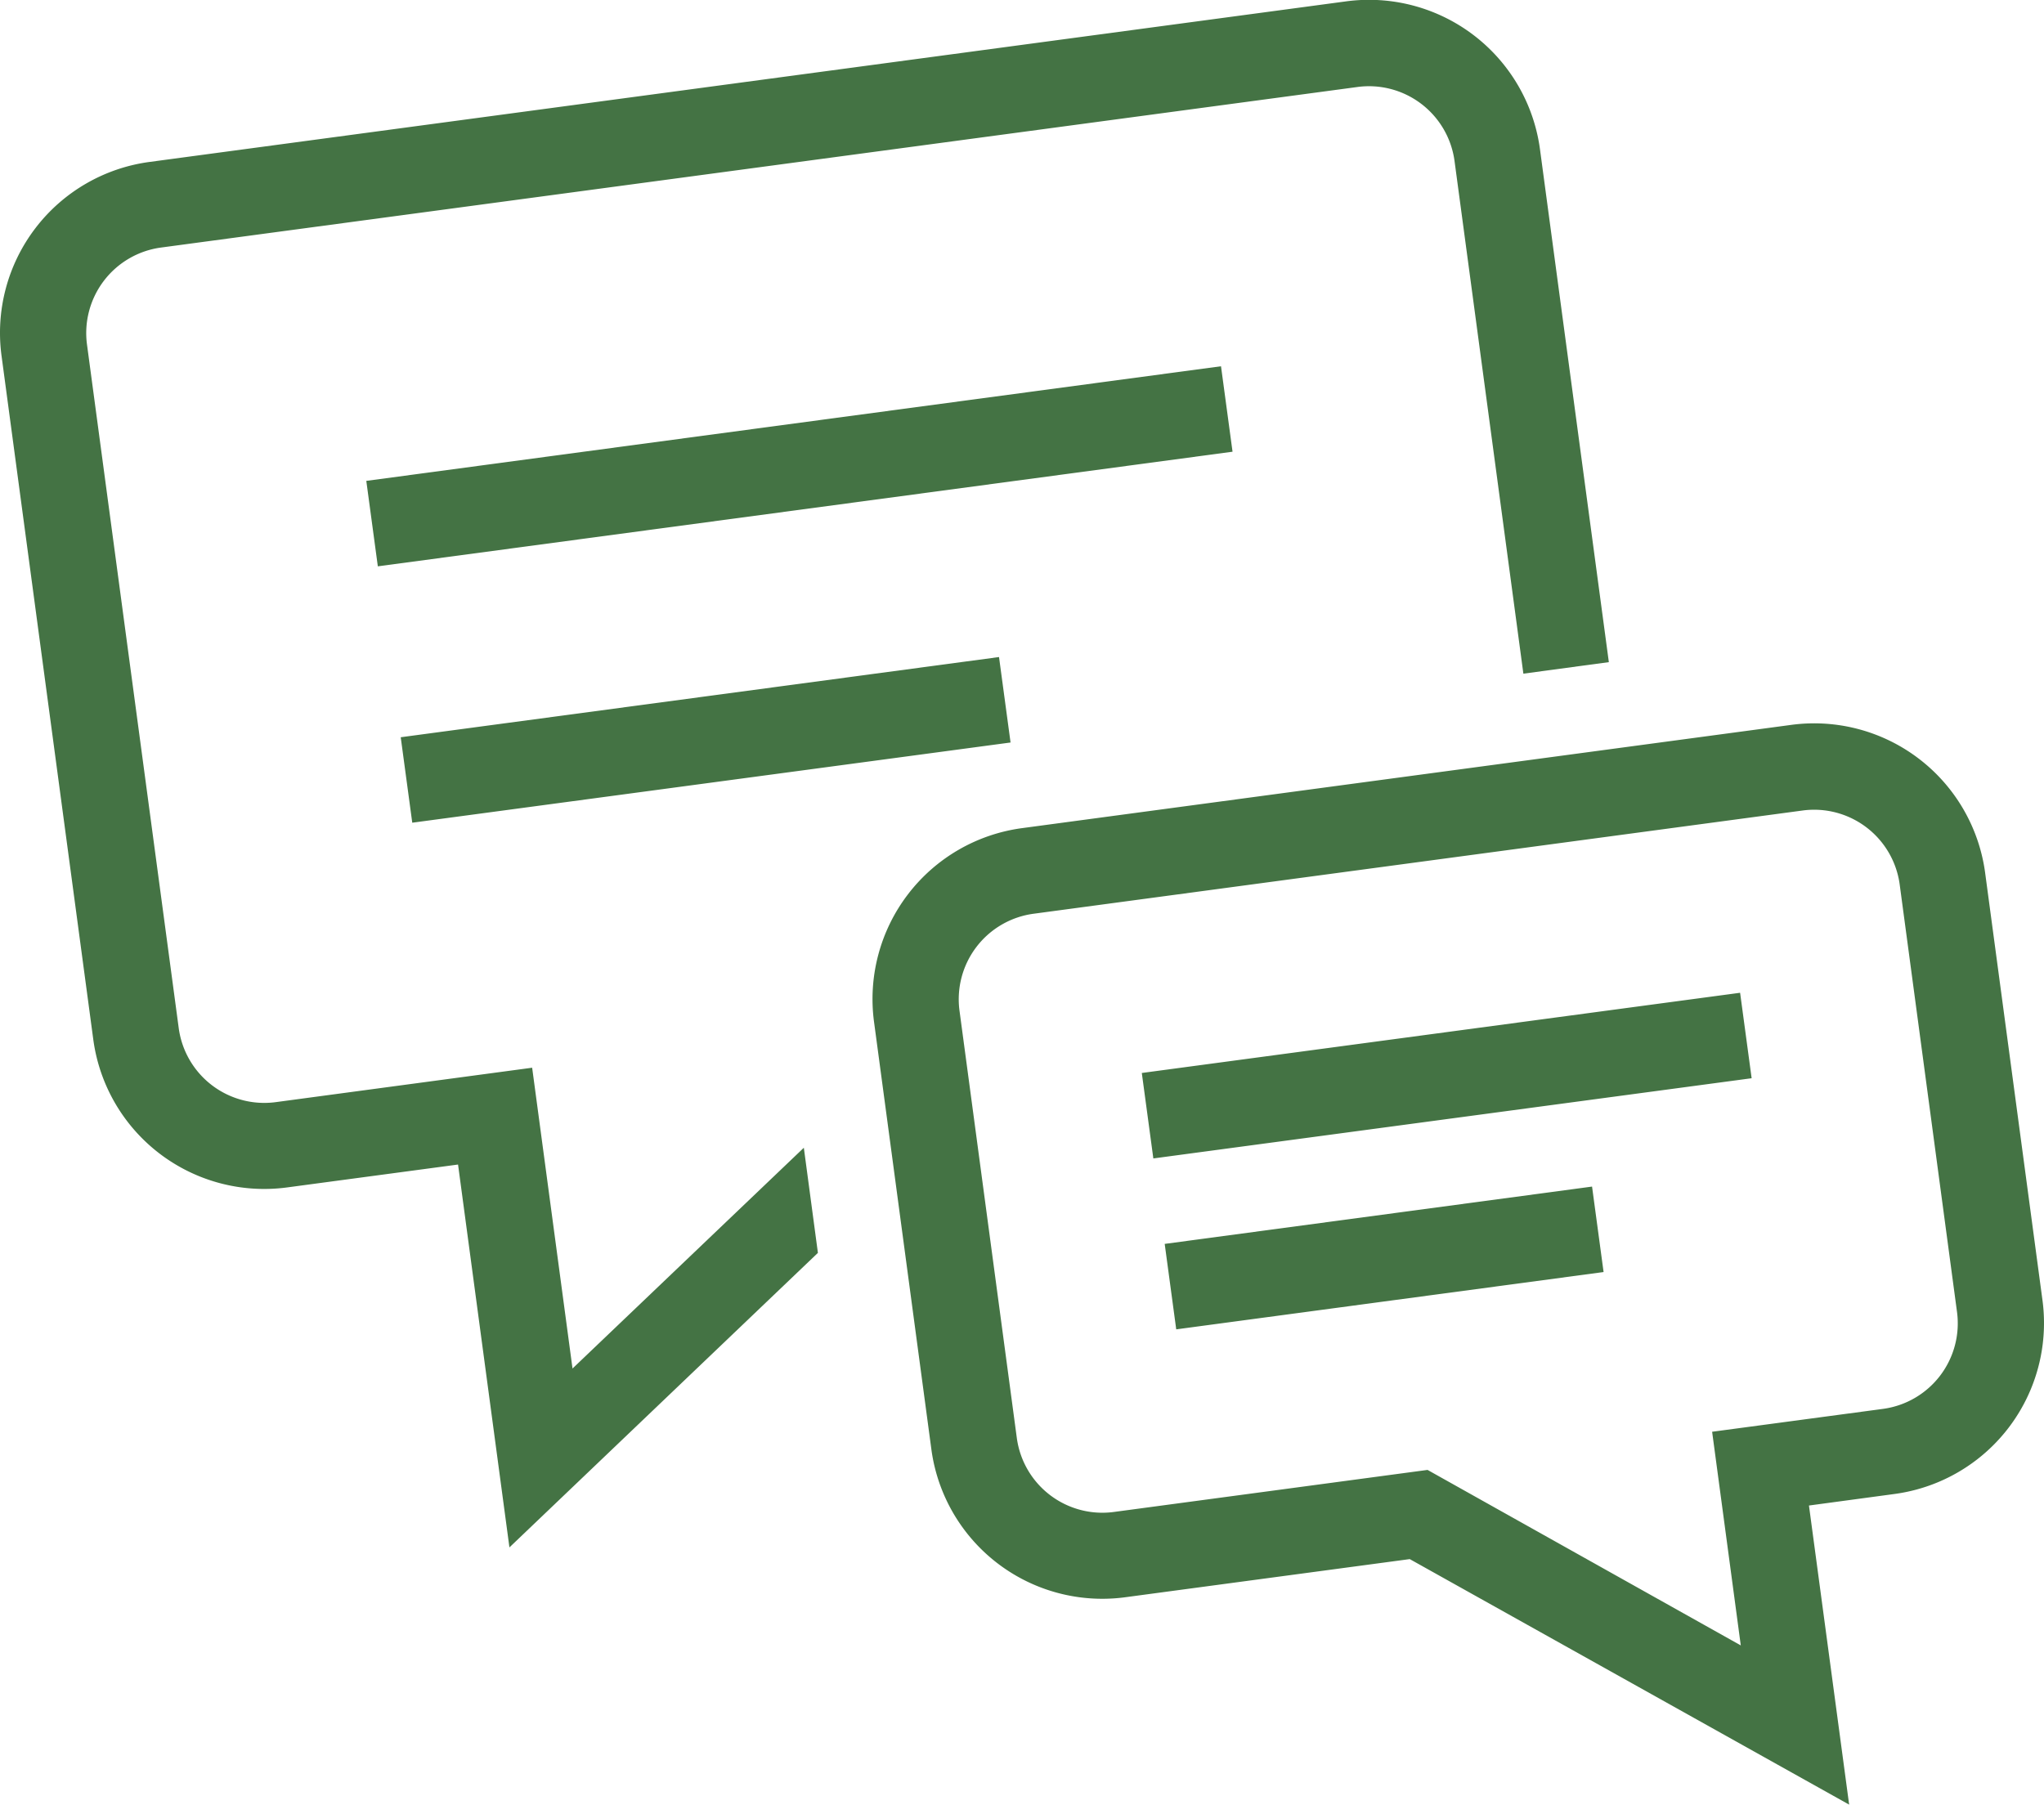
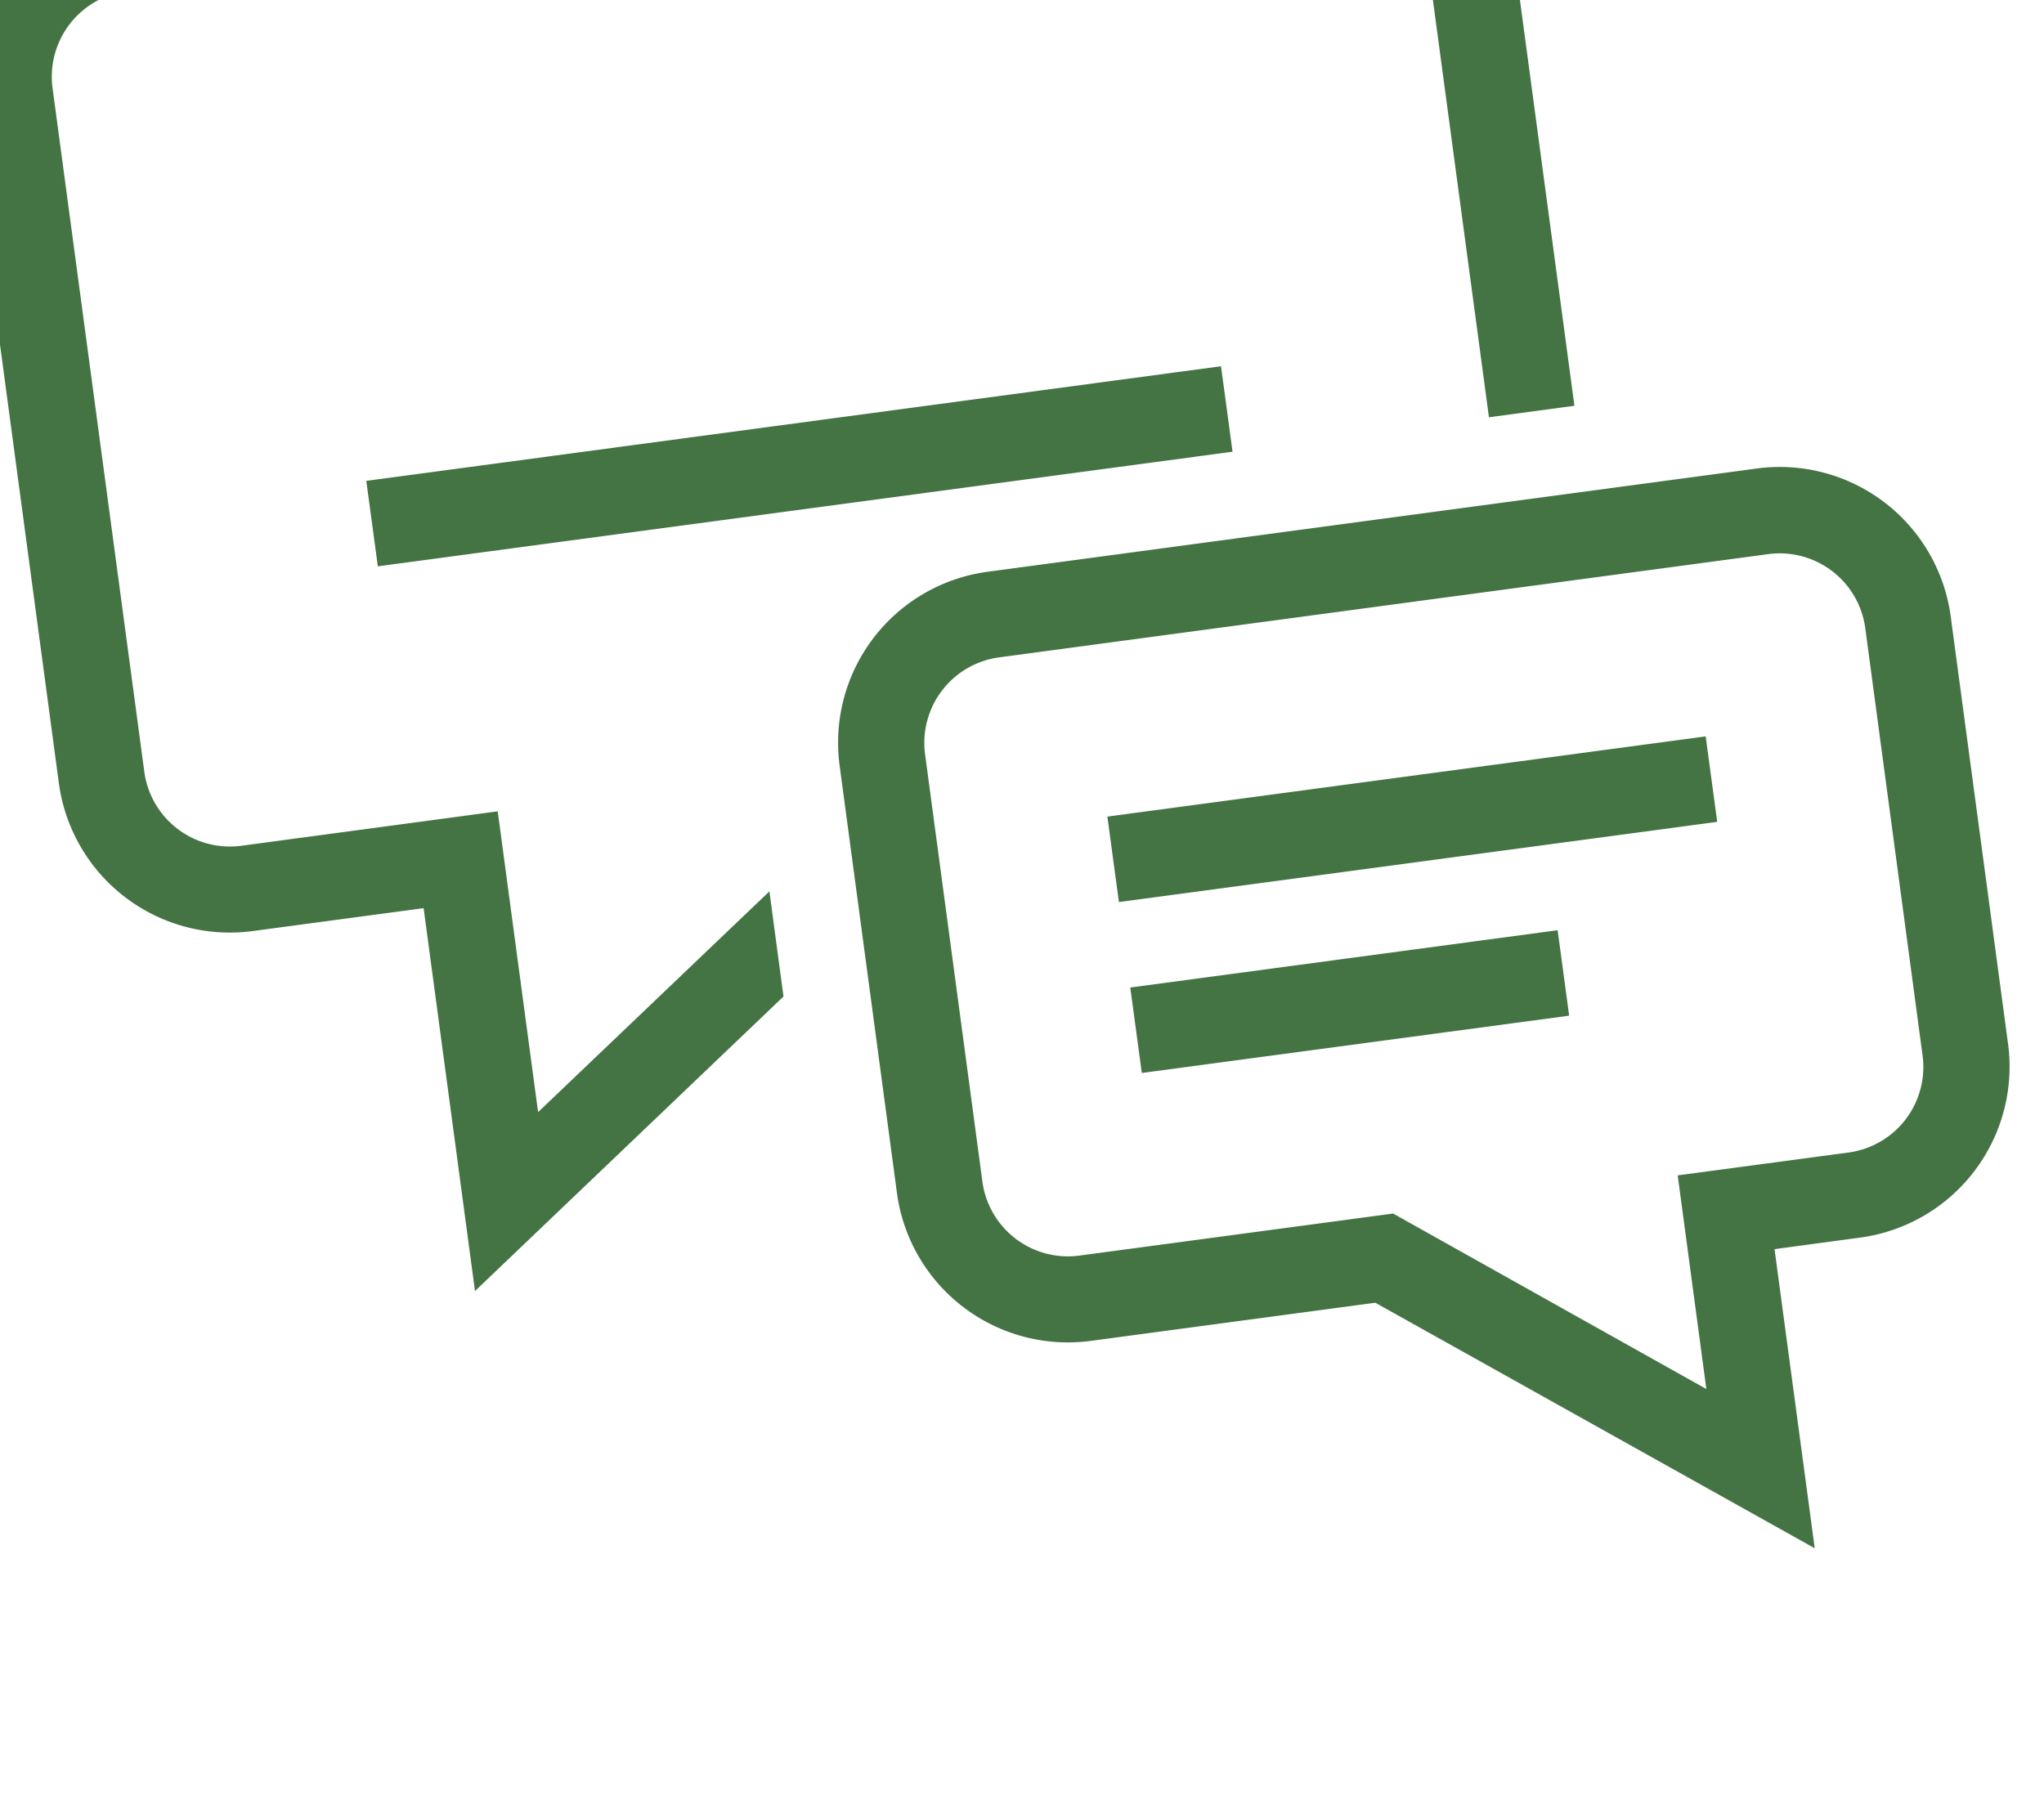
<svg xmlns="http://www.w3.org/2000/svg" xmlns:ns1="http://sodipodi.sourceforge.net/DTD/sodipodi-0.dtd" xmlns:ns2="http://www.inkscape.org/namespaces/inkscape" width="12.053mm" height="10.643mm" viewBox="0 0 12.053 10.643" version="1.1" id="svg1" xml:space="preserve">
  <ns1:namedview id="namedview1" pagecolor="#ffffff" bordercolor="#000000" borderopacity="0.25" ns2:showpageshadow="2" ns2:pageopacity="0.0" ns2:pagecheckerboard="0" ns2:deskcolor="#d1d1d1" ns2:document-units="mm">
    <ns2:page x="0" y="4.2798046e-15" width="12.053" height="10.643" id="page2" margin="0" bleed="0" />
  </ns1:namedview>
  <defs id="defs1" />
  <g ns2:label="Layer 1" ns2:groupmode="layer" id="layer1" transform="translate(-30.218,-113.541)">
-     <path d="m 32.378,116.377 5.04,-0.676 0.068,0.504 -5.04,0.676 z m 0.203,1.512 0.068,0.504 3.528,-0.473 -0.068,-0.504 z m 1.013,3.723 -0.238,-1.774 -1.512,0.203 a 0.509,0.509 0 0 1 -0.572,-0.436 l -0.541,-4.032 a 0.509,0.509 0 0 1 0.436,-0.572 l 7.056,-0.947 a 0.509,0.509 0 0 1 0.572,0.436 l 0.406,3.024 0.504,-0.068 -0.406,-3.024 a 1.017,1.017 0 0 0 -1.143,-0.873 l -7.056,0.947 a 1.017,1.017 0 0 0 -0.873,1.143 l 0.541,4.032 a 1.017,1.017 0 0 0 1.143,0.873 l 1.008,-0.135 0.303,2.258 1.819,-1.737 -0.083,-0.62 z m 3.425,-1.239 3.528,-0.473 -0.068,-0.504 -3.528,0.473 z m 0.135,1.008 2.52,-0.338 -0.068,-0.504 -2.52,0.338 z m 4.77,-2.692 0.338,2.52 a 1.017,1.017 0 0 1 -0.873,1.143 l -0.504,0.068 0.237,1.764 -2.591,-1.448 -1.678,0.225 a 1.017,1.017 0 0 1 -1.143,-0.873 l -0.338,-2.52 a 1.017,1.017 0 0 1 0.873,-1.143 l 4.536,-0.609 a 1.017,1.017 0 0 1 1.143,0.873 z m -0.504,0.068 a 0.509,0.509 0 0 0 -0.572,-0.436 l -4.536,0.609 a 0.509,0.509 0 0 0 -0.436,0.572 l 0.338,2.52 a 0.509,0.509 0 0 0 0.572,0.436 l 1.85,-0.248 1.847,1.035 -0.169,-1.26 1.008,-0.135 a 0.509,0.509 0 0 0 0.436,-0.572 z" id="svg_1" style="display:inline;fill:#447344;fill-opacity:1;stroke-width:0.509" ns2:export-filename="checkthetone_logo.svg" ns2:export-xdpi="96" ns2:export-ydpi="96" />
+     <path d="m 32.378,116.377 5.04,-0.676 0.068,0.504 -5.04,0.676 z z m 1.013,3.723 -0.238,-1.774 -1.512,0.203 a 0.509,0.509 0 0 1 -0.572,-0.436 l -0.541,-4.032 a 0.509,0.509 0 0 1 0.436,-0.572 l 7.056,-0.947 a 0.509,0.509 0 0 1 0.572,0.436 l 0.406,3.024 0.504,-0.068 -0.406,-3.024 a 1.017,1.017 0 0 0 -1.143,-0.873 l -7.056,0.947 a 1.017,1.017 0 0 0 -0.873,1.143 l 0.541,4.032 a 1.017,1.017 0 0 0 1.143,0.873 l 1.008,-0.135 0.303,2.258 1.819,-1.737 -0.083,-0.62 z m 3.425,-1.239 3.528,-0.473 -0.068,-0.504 -3.528,0.473 z m 0.135,1.008 2.52,-0.338 -0.068,-0.504 -2.52,0.338 z m 4.77,-2.692 0.338,2.52 a 1.017,1.017 0 0 1 -0.873,1.143 l -0.504,0.068 0.237,1.764 -2.591,-1.448 -1.678,0.225 a 1.017,1.017 0 0 1 -1.143,-0.873 l -0.338,-2.52 a 1.017,1.017 0 0 1 0.873,-1.143 l 4.536,-0.609 a 1.017,1.017 0 0 1 1.143,0.873 z m -0.504,0.068 a 0.509,0.509 0 0 0 -0.572,-0.436 l -4.536,0.609 a 0.509,0.509 0 0 0 -0.436,0.572 l 0.338,2.52 a 0.509,0.509 0 0 0 0.572,0.436 l 1.85,-0.248 1.847,1.035 -0.169,-1.26 1.008,-0.135 a 0.509,0.509 0 0 0 0.436,-0.572 z" id="svg_1" style="display:inline;fill:#447344;fill-opacity:1;stroke-width:0.509" ns2:export-filename="checkthetone_logo.svg" ns2:export-xdpi="96" ns2:export-ydpi="96" />
  </g>
</svg>